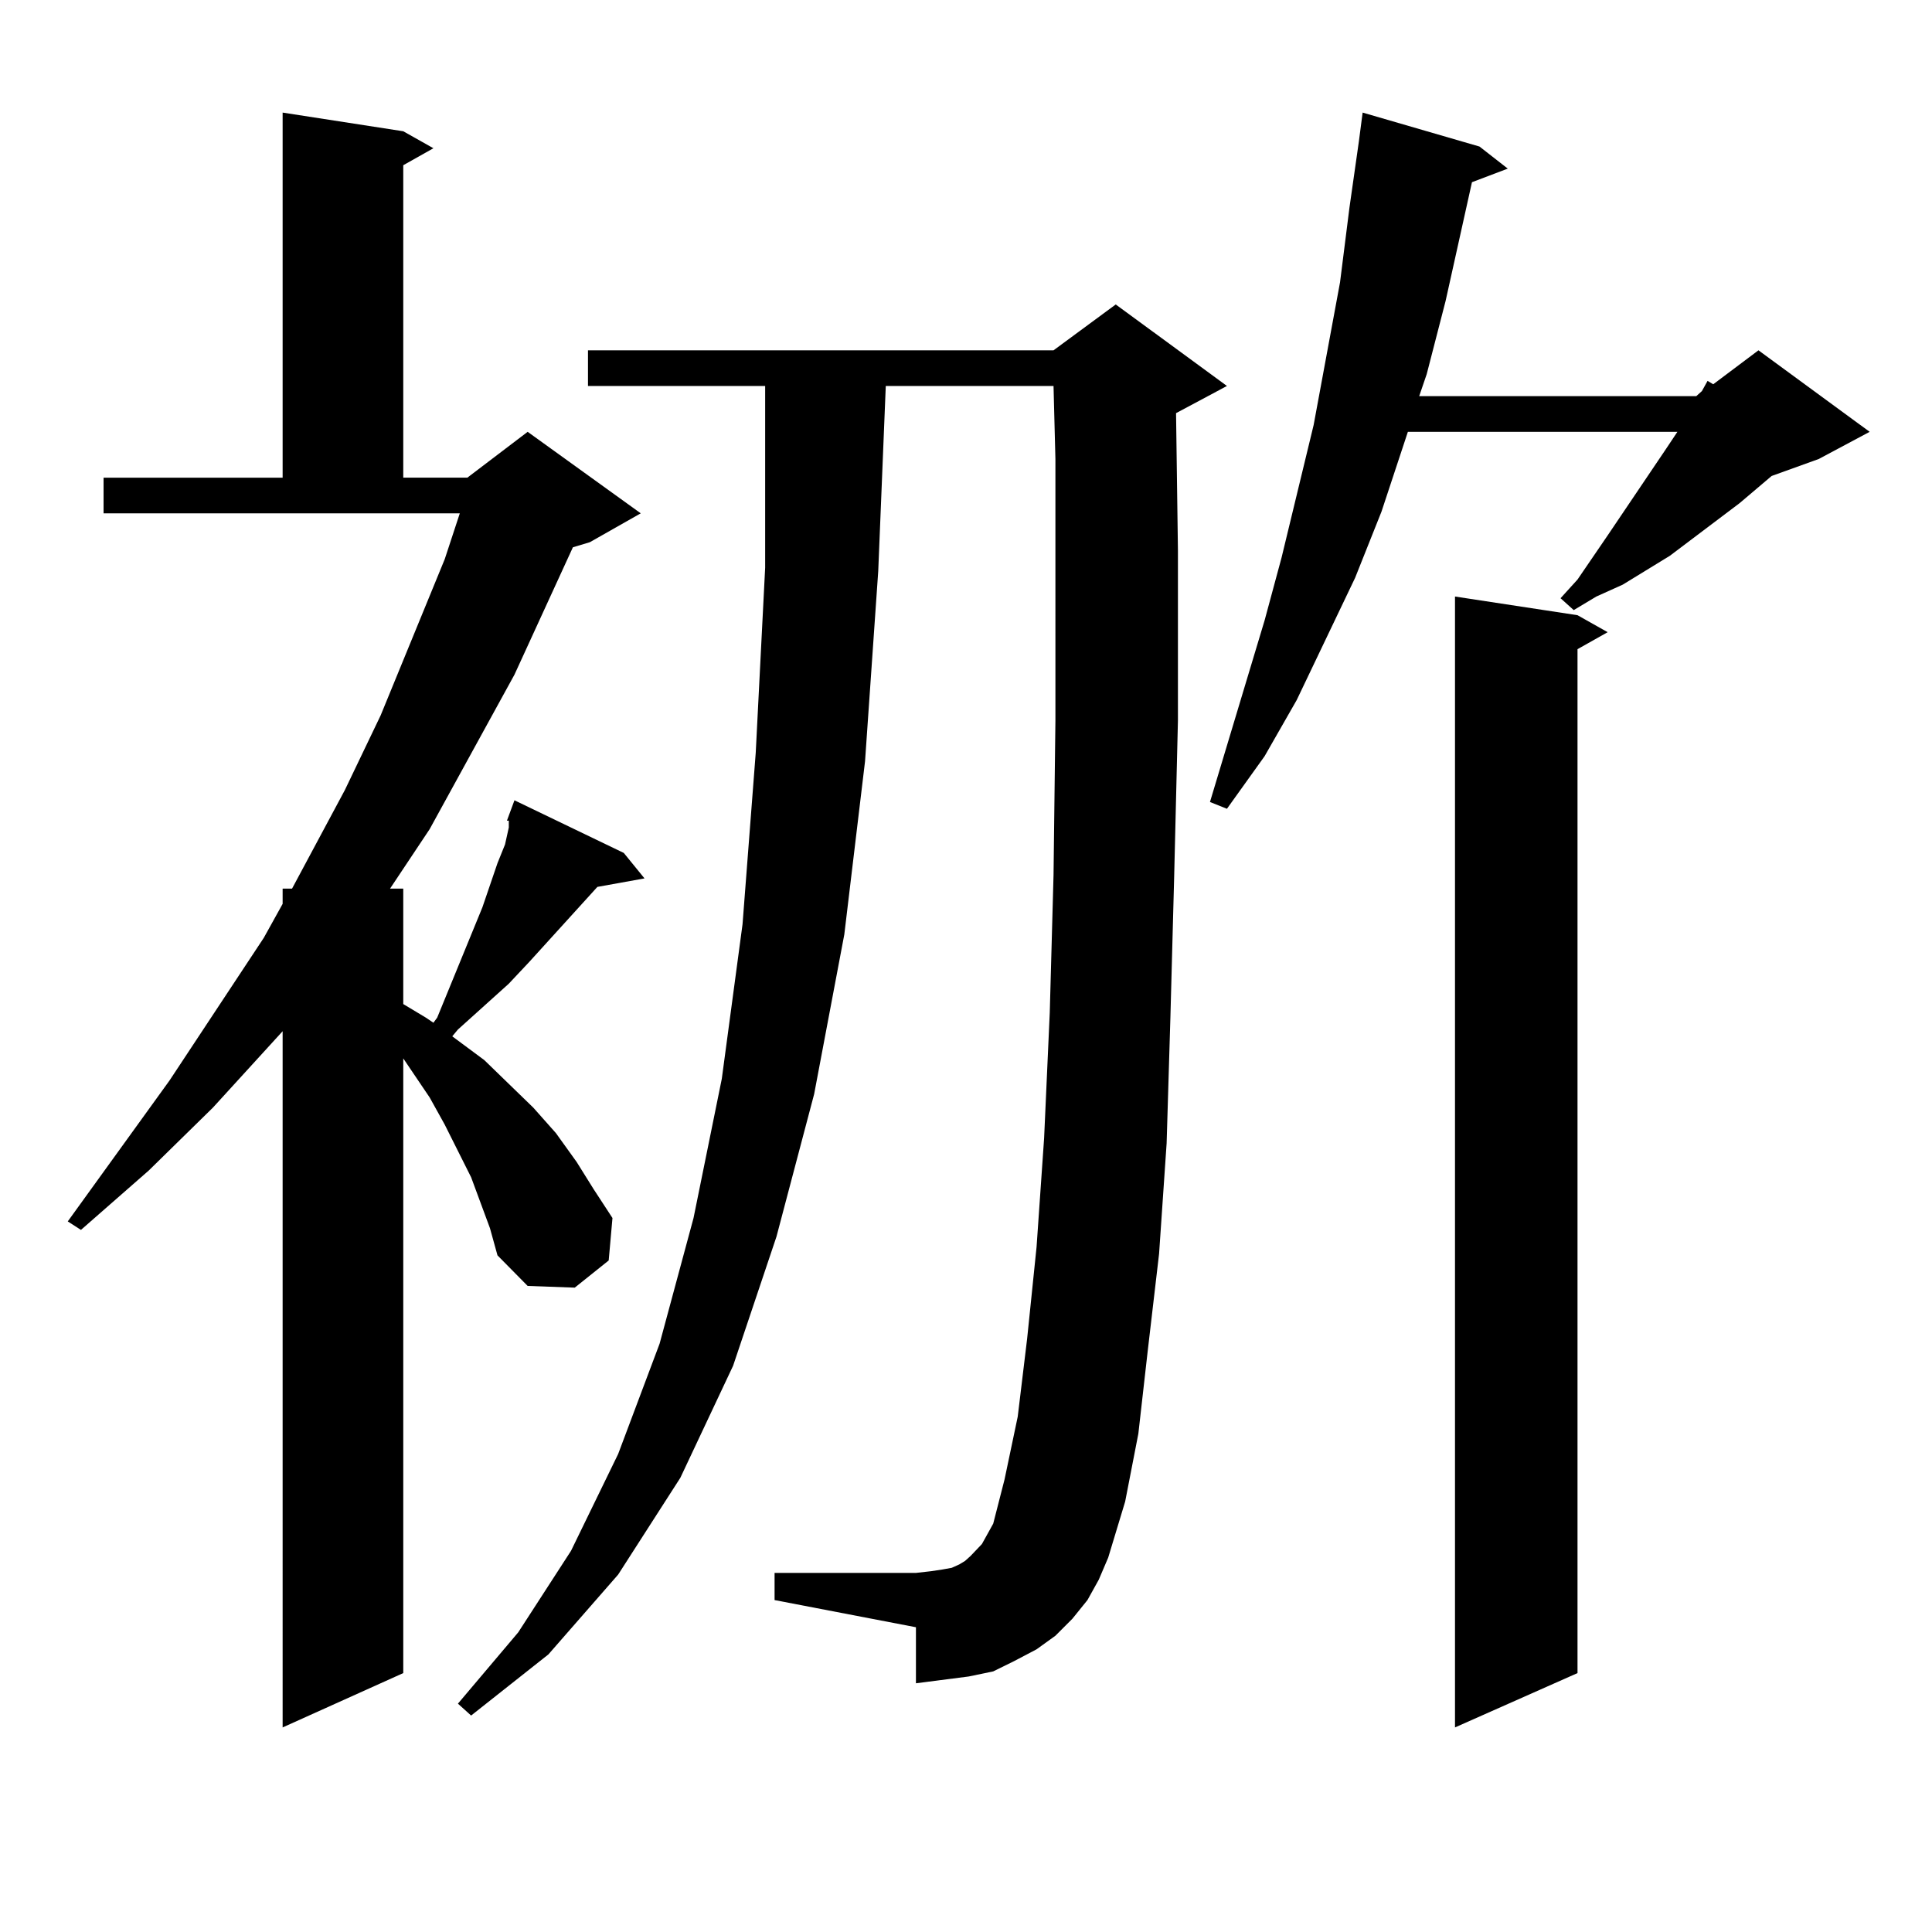
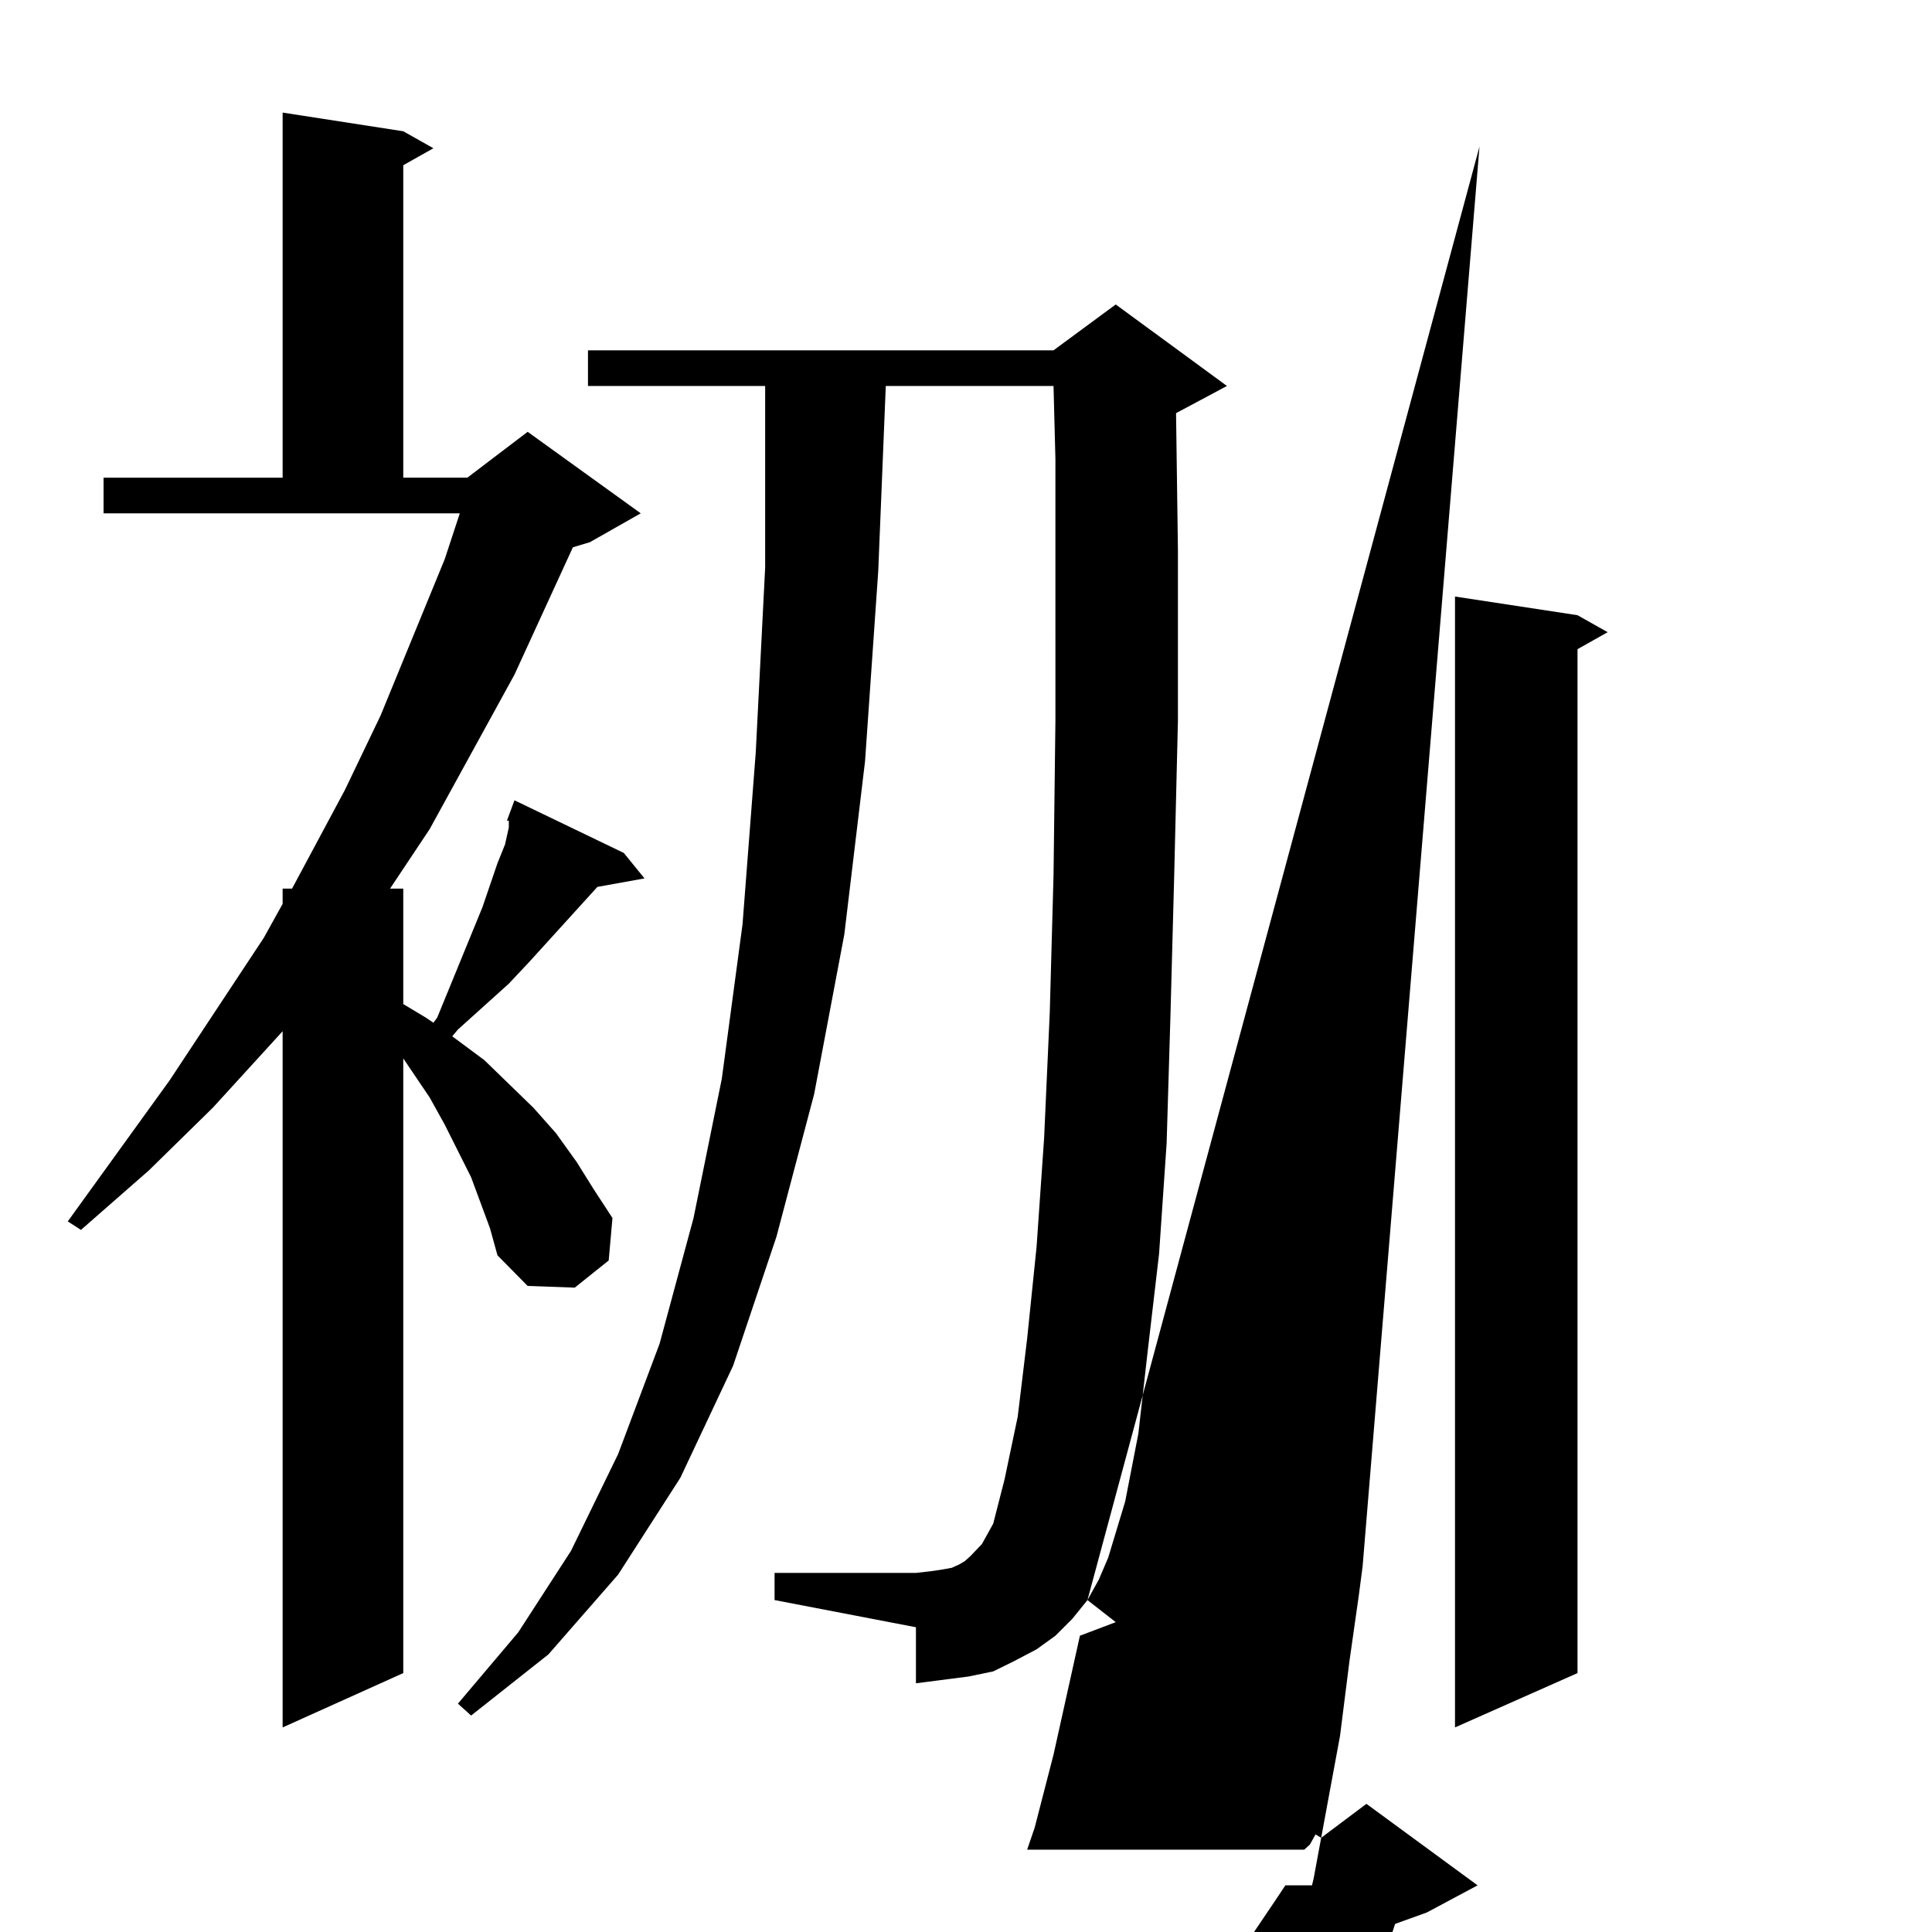
<svg xmlns="http://www.w3.org/2000/svg" version="1.1" id="图层_1" x="0px" y="0px" width="1000px" height="1000px" viewBox="0 0 1000 1000" enable-background="new 0 0 1000 1000" xml:space="preserve">
-   <path d="M253.604,635.715l-9.756-26.367l-13.658-27.246l-7.805-14.063l-13.658-20.215v318.164l-62.438,28.125V533.762  l-36.097,39.551l-33.17,32.52l-35.121,30.762l-6.829-4.395l52.682-72.949l48.779-73.828l9.756-17.578v-7.91h4.878l27.316-50.977  l18.536-38.672l33.17-80.859l7.805-23.73H53.608v-18.457h92.681V58.273l62.438,9.668l15.609,8.789l-15.609,8.789v161.719h33.17  l31.219-23.73l58.535,42.188l-26.341,14.941l-8.78,2.637l-30.243,65.918l-43.901,79.98l-20.487,30.762h6.829v59.766l11.707,7.031  l3.902,2.637l1.951-2.637l23.414-57.129l7.805-22.852l3.902-9.668l1.951-8.789v-3.516h-0.976l3.902-10.547l56.584,27.246  l10.731,13.184l-24.39,4.395l-35.121,38.672l-10.731,11.426l-26.341,23.73l-2.927,3.516l16.585,12.305l12.683,12.305l12.683,12.305  l11.707,13.184l10.731,14.941l8.78,14.063l9.756,14.941l-1.951,21.973l-17.561,14.063l-24.39-0.879l-15.609-15.82L253.604,635.715z   M562.864,828.195l-7.805,9.668l-8.78,8.789l-9.756,7.031l-11.707,6.152l-10.731,5.273l-12.683,2.637l-13.658,1.758l-13.658,1.758  v-29.004l-73.169-14.063v-14.063h73.169l7.805-0.879l5.854-0.879l4.878-0.879l3.902-1.758l2.927-1.758l2.927-2.637l5.854-6.152  l2.927-5.273l2.927-5.273l5.854-22.852l6.829-32.52l4.878-40.43l4.878-47.461l3.902-56.25l2.927-65.039l1.951-71.191l0.976-79.98  V285.91v-48.34l-0.976-37.793h-86.827l-3.902,95.801l-6.829,98.438l-10.731,89.648l-15.609,82.617l-19.512,73.828l-22.438,66.797  l-27.316,58.008l-32.194,50.098l-36.097,41.309l-39.999,31.641l-6.829-6.152l31.219-36.914l27.316-42.188l24.39-50.098  l21.463-57.129l17.561-65.039l14.634-72.07l10.731-79.98l6.829-88.77l4.878-95.801v-94.043h-91.705V181.32h240.97l32.194-23.73  l57.56,42.188l-26.341,14.063l0.976,71.191v87.891l-1.951,80.859l-1.951,72.949l-1.951,65.039l-3.902,57.129l-5.854,50.098  l-4.878,43.066l-6.829,35.156l-8.78,29.004l-4.878,11.426L562.864,828.195z M765.786,75.852l14.634,11.426l-18.536,7.031  l-13.658,61.523l-9.756,37.793l-3.902,11.426h143.411l2.927-2.637l2.927-5.273l2.927,1.758l23.414-17.578l57.56,42.188  l-26.341,14.063l-24.39,8.789l-16.585,14.063l-36.097,27.246l-24.39,14.941l-13.658,6.152l-11.707,7.031l-6.829-6.152l8.78-9.668  l15.609-22.852l30.243-44.824l5.854-8.789H728.714l-13.658,41.309l-13.658,34.277l-30.243,63.281l-16.585,29.004l-19.512,27.246  l-8.78-3.516l28.292-94.043l8.78-32.52l16.585-68.555l13.658-73.828l4.878-38.672l4.878-34.277l1.951-14.941L765.786,75.852z   M816.517,318.43l15.609,8.789l-15.609,8.789v529.98l-63.413,28.125V308.762L816.517,318.43z" />
+   <path d="M253.604,635.715l-9.756-26.367l-13.658-27.246l-7.805-14.063l-13.658-20.215v318.164l-62.438,28.125V533.762  l-36.097,39.551l-33.17,32.52l-35.121,30.762l-6.829-4.395l52.682-72.949l48.779-73.828l9.756-17.578v-7.91h4.878l27.316-50.977  l18.536-38.672l33.17-80.859l7.805-23.73H53.608v-18.457h92.681V58.273l62.438,9.668l15.609,8.789l-15.609,8.789v161.719h33.17  l31.219-23.73l58.535,42.188l-26.341,14.941l-8.78,2.637l-30.243,65.918l-43.901,79.98l-20.487,30.762h6.829v59.766l11.707,7.031  l3.902,2.637l1.951-2.637l23.414-57.129l7.805-22.852l3.902-9.668l1.951-8.789v-3.516h-0.976l3.902-10.547l56.584,27.246  l10.731,13.184l-24.39,4.395l-35.121,38.672l-10.731,11.426l-26.341,23.73l-2.927,3.516l16.585,12.305l12.683,12.305l12.683,12.305  l11.707,13.184l10.731,14.941l8.78,14.063l9.756,14.941l-1.951,21.973l-17.561,14.063l-24.39-0.879l-15.609-15.82L253.604,635.715z   M562.864,828.195l-7.805,9.668l-8.78,8.789l-9.756,7.031l-11.707,6.152l-10.731,5.273l-12.683,2.637l-13.658,1.758l-13.658,1.758  v-29.004l-73.169-14.063v-14.063h73.169l7.805-0.879l5.854-0.879l4.878-0.879l3.902-1.758l2.927-1.758l2.927-2.637l5.854-6.152  l2.927-5.273l2.927-5.273l5.854-22.852l6.829-32.52l4.878-40.43l4.878-47.461l3.902-56.25l2.927-65.039l1.951-71.191l0.976-79.98  V285.91v-48.34l-0.976-37.793h-86.827l-3.902,95.801l-6.829,98.438l-10.731,89.648l-15.609,82.617l-19.512,73.828l-22.438,66.797  l-27.316,58.008l-32.194,50.098l-36.097,41.309l-39.999,31.641l-6.829-6.152l31.219-36.914l27.316-42.188l24.39-50.098  l21.463-57.129l17.561-65.039l14.634-72.07l10.731-79.98l6.829-88.77l4.878-95.801v-94.043h-91.705V181.32h240.97l32.194-23.73  l57.56,42.188l-26.341,14.063l0.976,71.191v87.891l-1.951,80.859l-1.951,72.949l-1.951,65.039l-3.902,57.129l-5.854,50.098  l-4.878,43.066l-6.829,35.156l-8.78,29.004l-4.878,11.426L562.864,828.195z l14.634,11.426l-18.536,7.031  l-13.658,61.523l-9.756,37.793l-3.902,11.426h143.411l2.927-2.637l2.927-5.273l2.927,1.758l23.414-17.578l57.56,42.188  l-26.341,14.063l-24.39,8.789l-16.585,14.063l-36.097,27.246l-24.39,14.941l-13.658,6.152l-11.707,7.031l-6.829-6.152l8.78-9.668  l15.609-22.852l30.243-44.824l5.854-8.789H728.714l-13.658,41.309l-13.658,34.277l-30.243,63.281l-16.585,29.004l-19.512,27.246  l-8.78-3.516l28.292-94.043l8.78-32.52l16.585-68.555l13.658-73.828l4.878-38.672l4.878-34.277l1.951-14.941L765.786,75.852z   M816.517,318.43l15.609,8.789l-15.609,8.789v529.98l-63.413,28.125V308.762L816.517,318.43z" />
</svg>